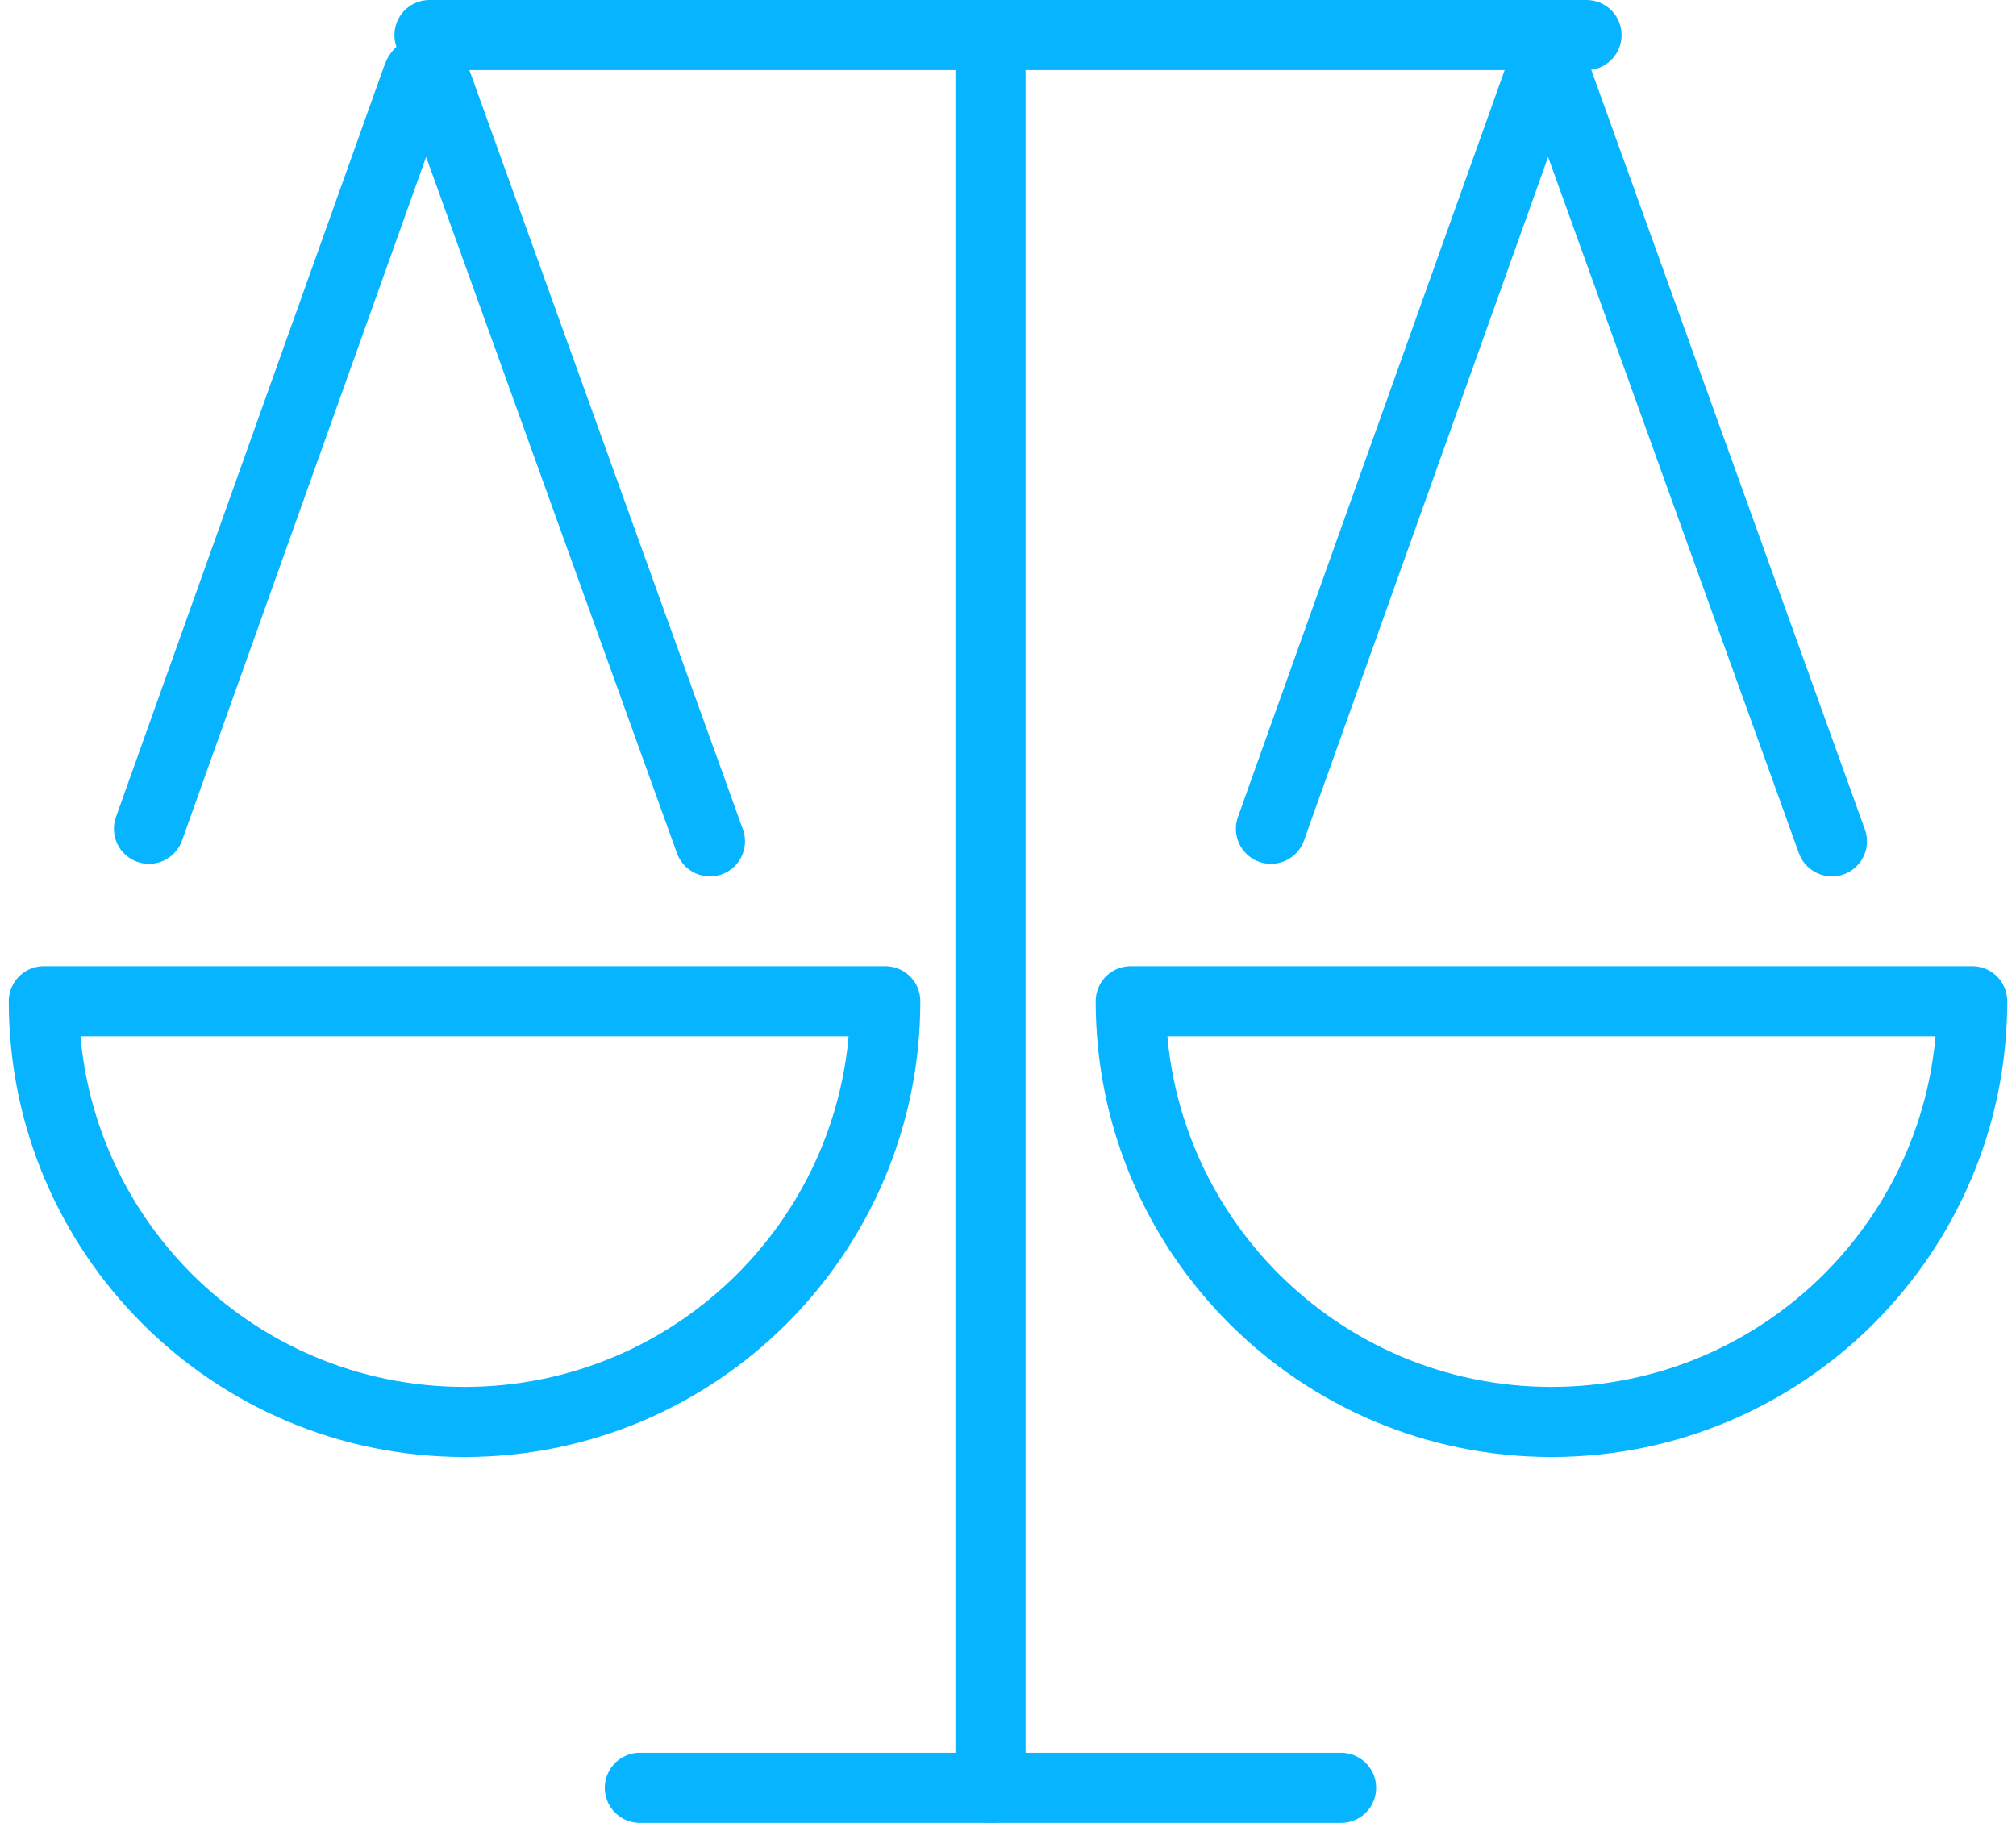
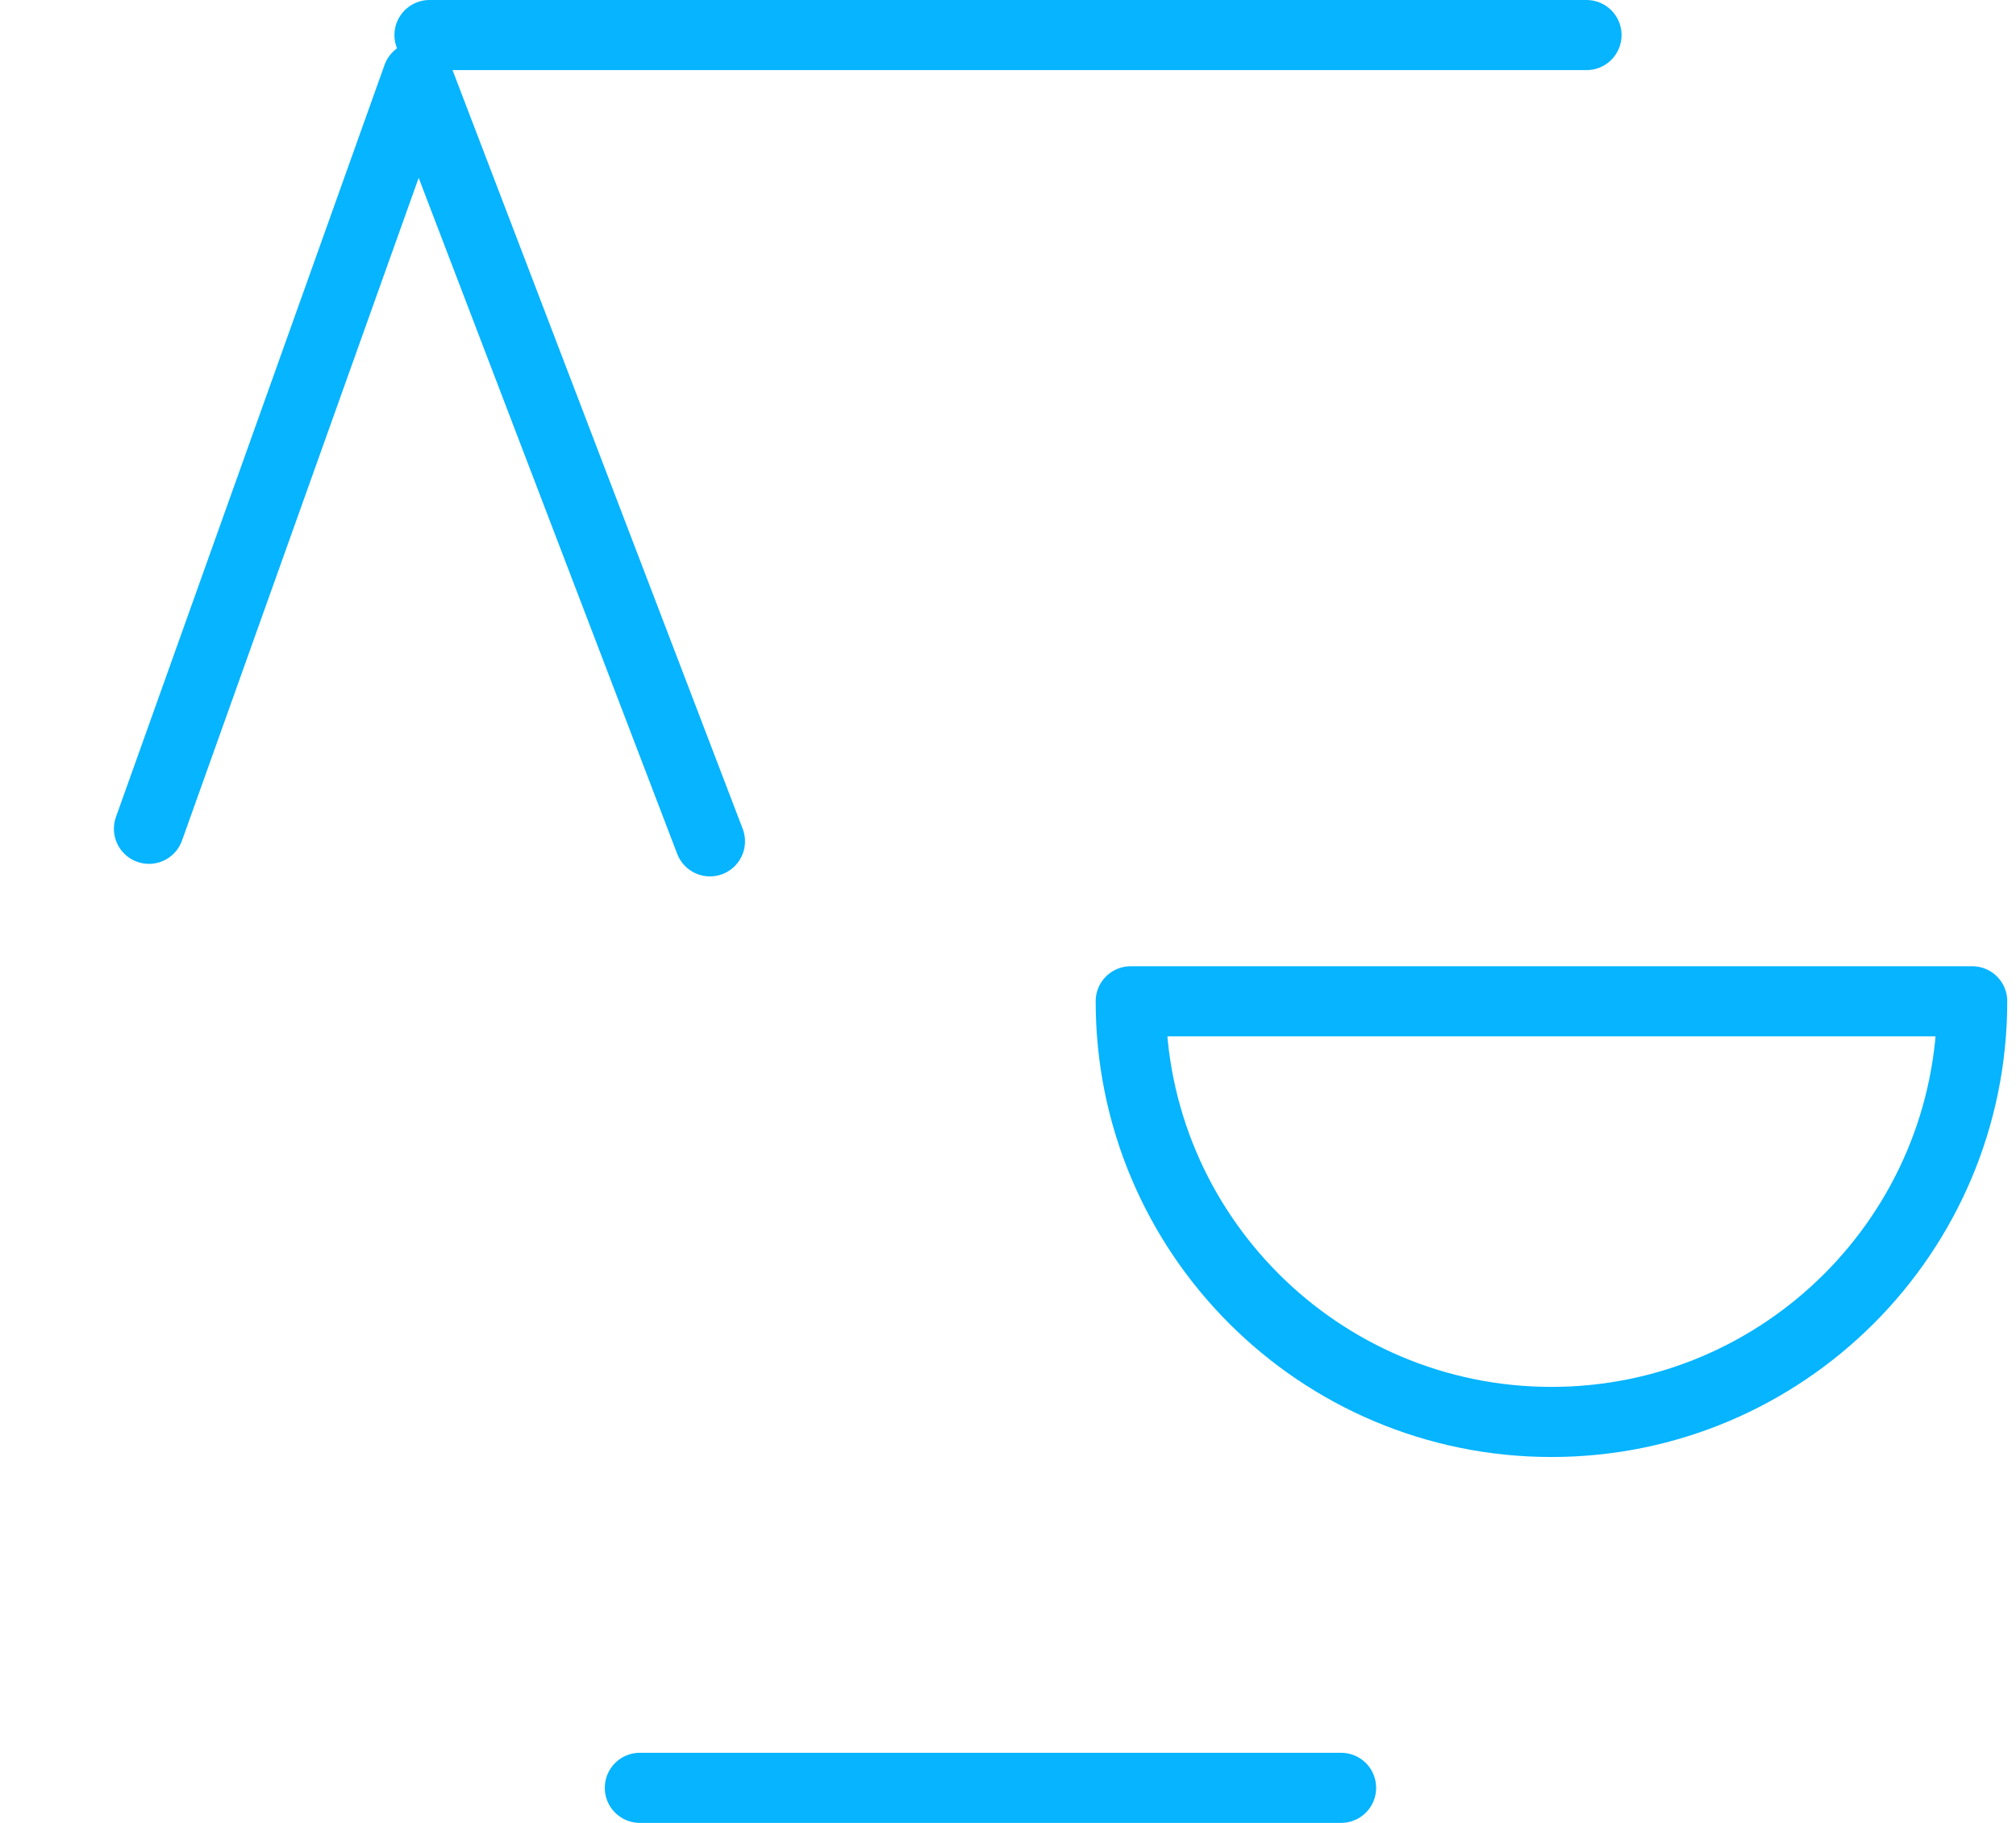
<svg xmlns="http://www.w3.org/2000/svg" width="115" height="104" viewBox="0 0 115 104" fill="none">
-   <path d="M56.502 2V102" stroke="#06B4FF" stroke-width="4" stroke-miterlimit="10" stroke-linecap="round" stroke-linejoin="round" />
  <path d="M24.5 2H90.5" stroke="#06B4FF" stroke-width="4" stroke-miterlimit="10" stroke-linecap="round" stroke-linejoin="round" />
  <path d="M36.5 102H76.5" stroke="#06B4FF" stroke-width="4" stroke-miterlimit="10" stroke-linecap="round" stroke-linejoin="round" />
-   <path d="M50.5 57.125C50.5 70.379 39.754 81.125 26.5 81.125C13.247 81.125 2.5 70.386 2.5 57.125H50.5Z" stroke="#06B4FF" stroke-width="4" stroke-miterlimit="10" stroke-linecap="round" stroke-linejoin="round" />
-   <path d="M8.498 47.284L23.818 4.379C23.996 3.874 24.609 3.874 24.786 4.379L40.498 48" stroke="#06B4FF" stroke-width="4" stroke-miterlimit="10" stroke-linecap="round" stroke-linejoin="round" />
+   <path d="M8.498 47.284L23.818 4.379L40.498 48" stroke="#06B4FF" stroke-width="4" stroke-miterlimit="10" stroke-linecap="round" stroke-linejoin="round" />
  <path d="M112.501 57.125C112.501 70.379 101.755 81.125 88.501 81.125C75.248 81.125 64.501 70.379 64.501 57.125H112.501Z" stroke="#06B4FF" stroke-width="4" stroke-miterlimit="10" stroke-linecap="round" stroke-linejoin="round" />
-   <path d="M72.499 47.284L87.819 4.379C87.997 3.874 88.61 3.874 88.787 4.379L104.499 48" stroke="#06B4FF" stroke-width="4" stroke-miterlimit="10" stroke-linecap="round" stroke-linejoin="round" />
</svg>